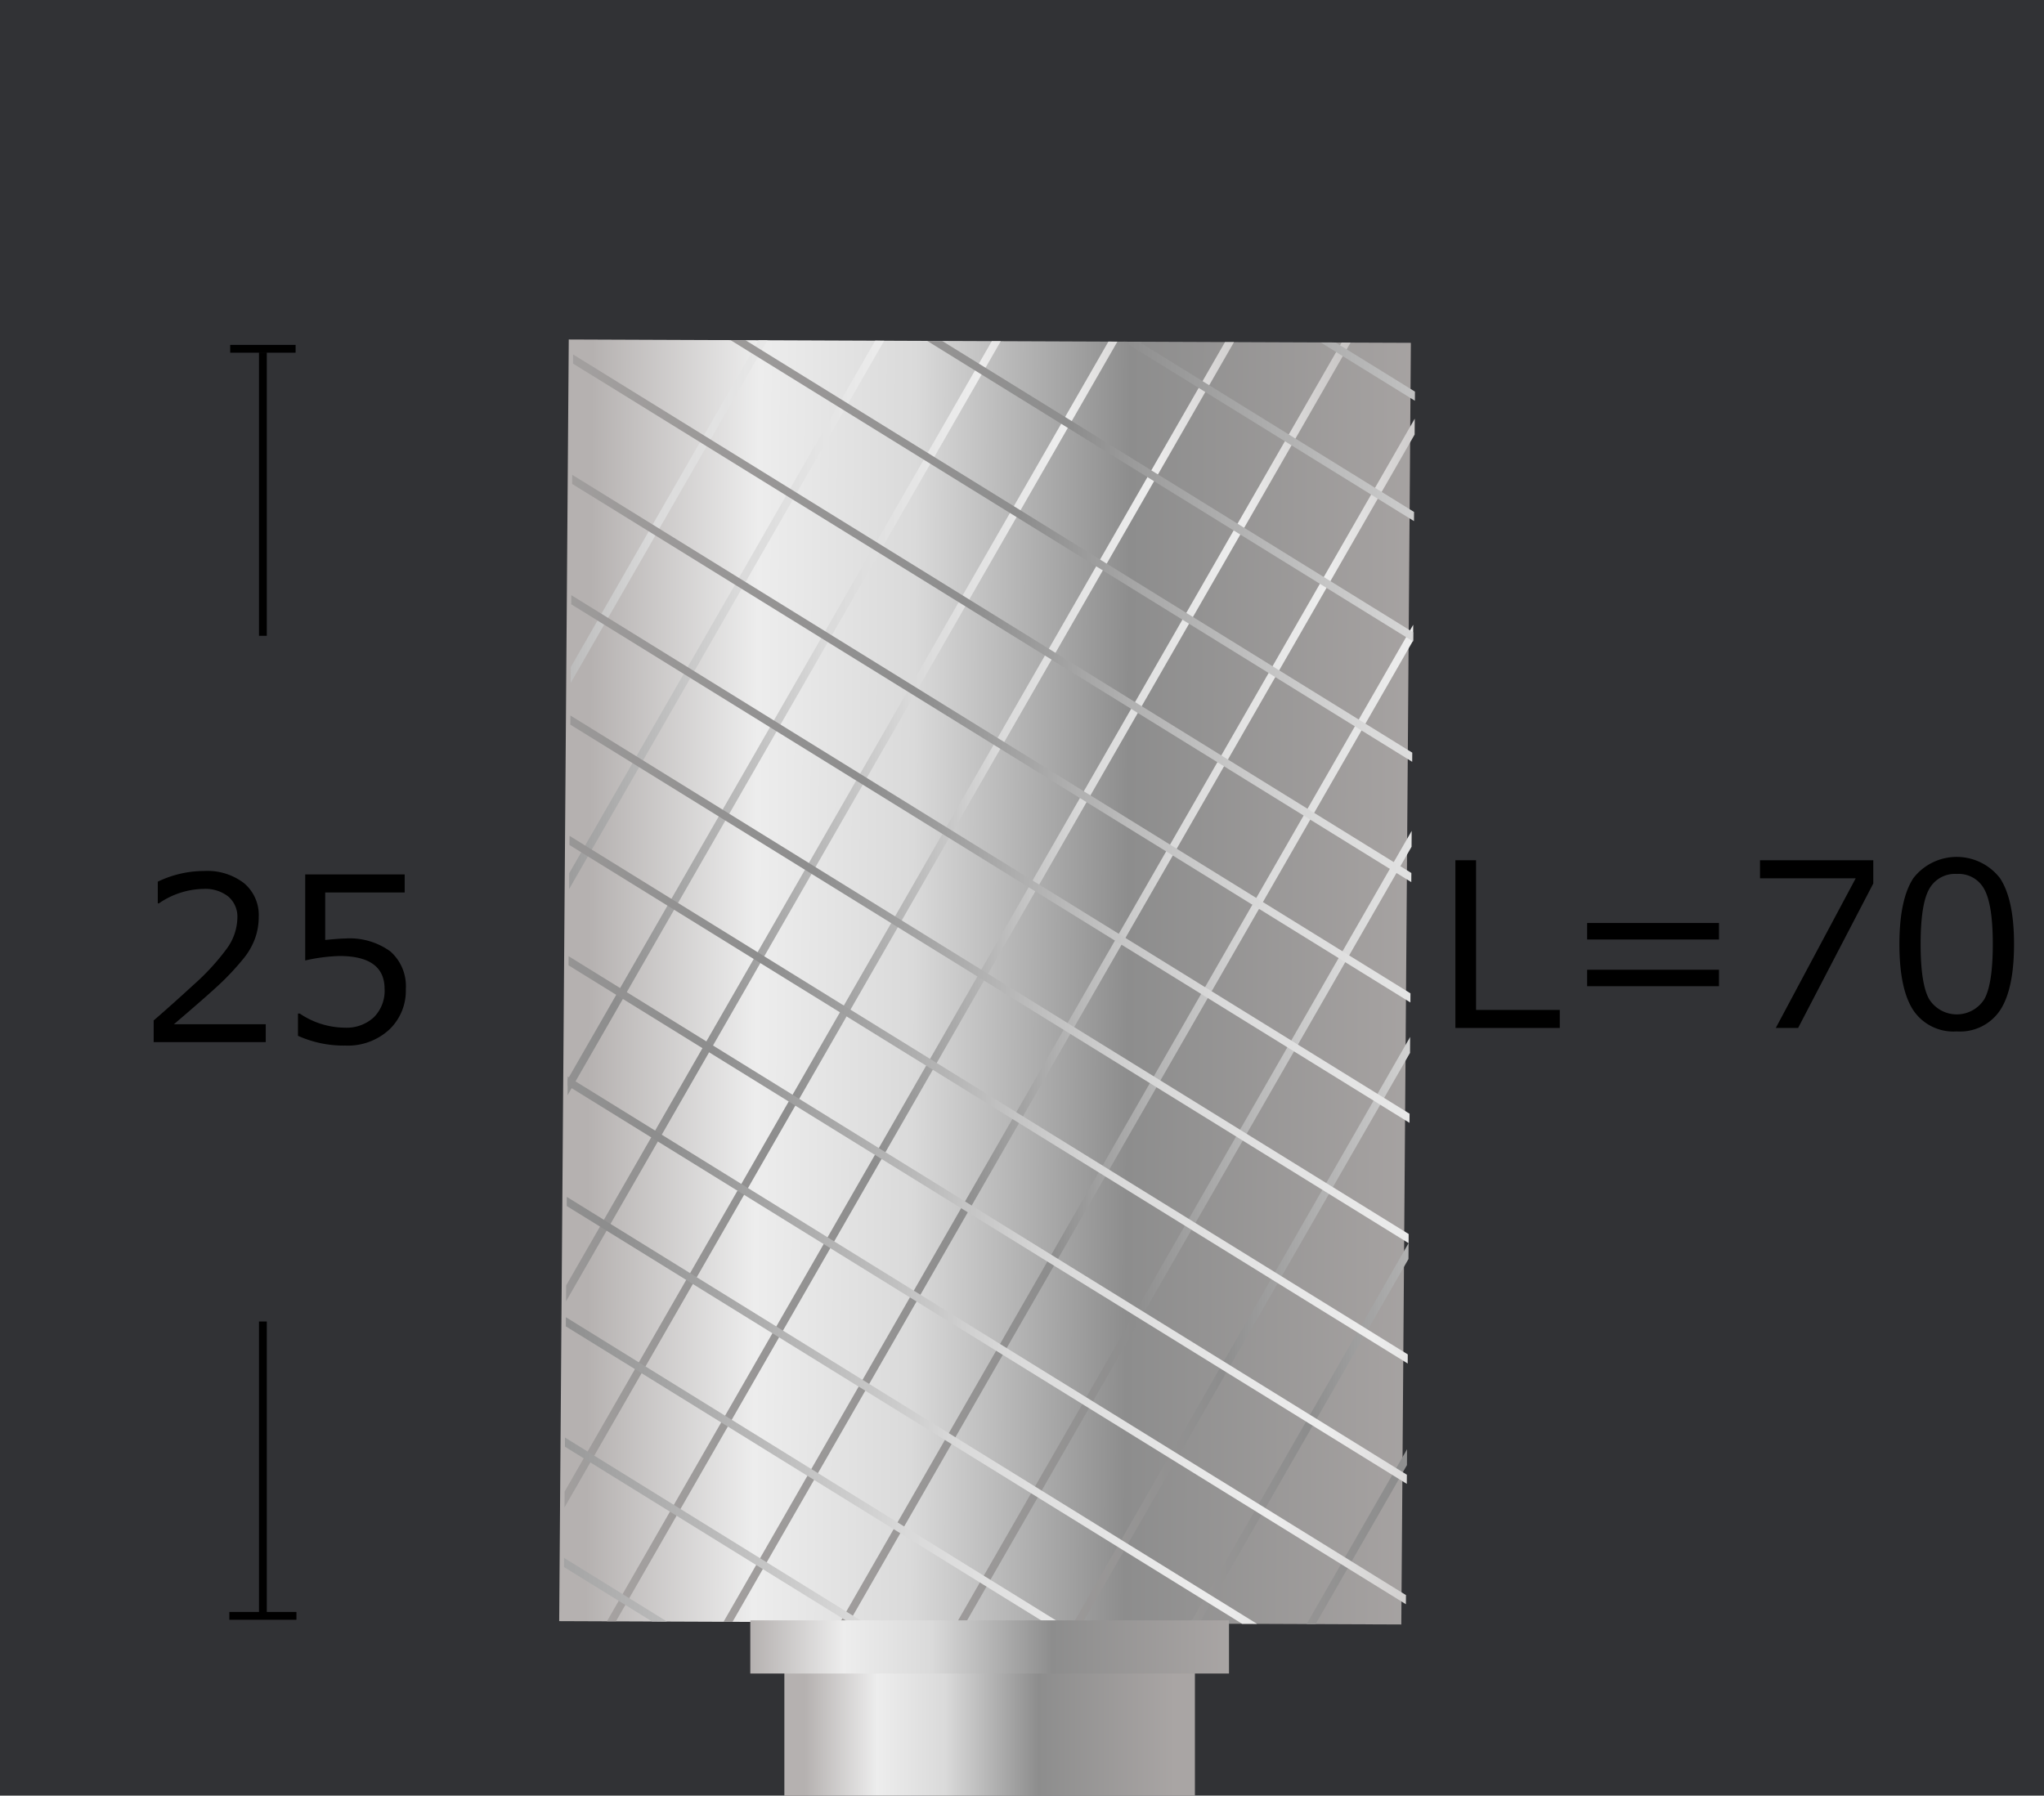
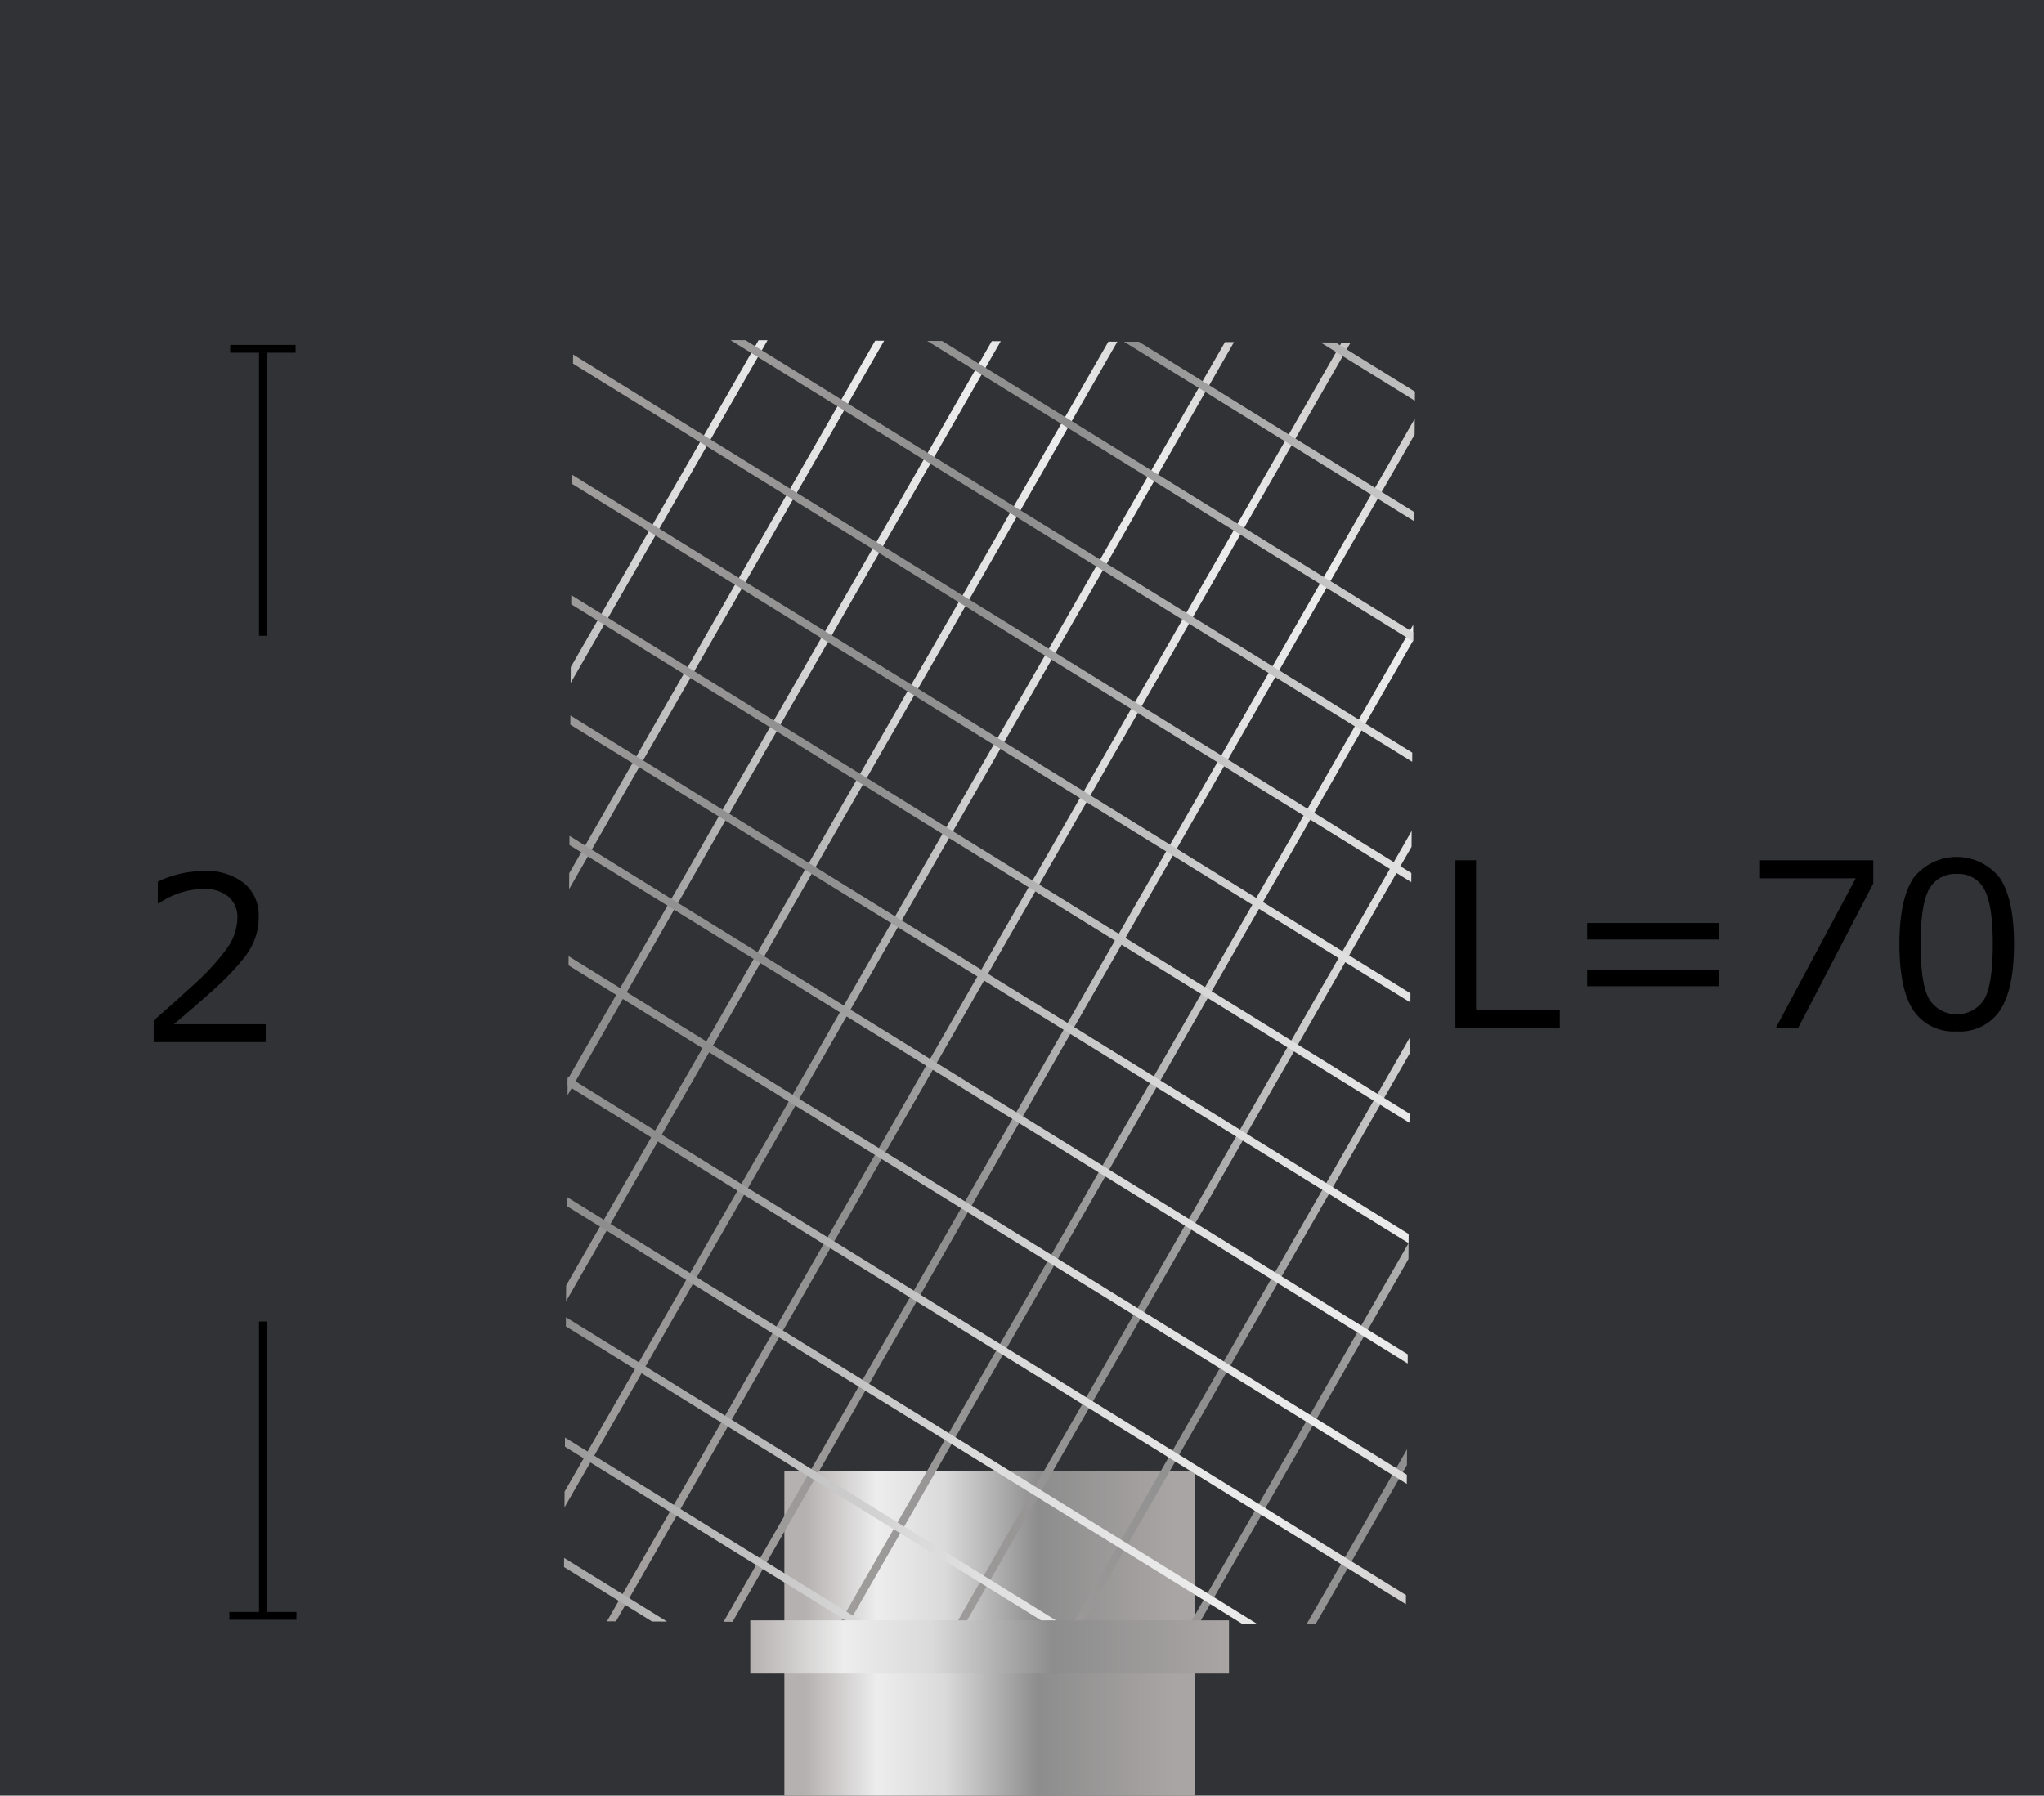
<svg xmlns="http://www.w3.org/2000/svg" xmlns:xlink="http://www.w3.org/1999/xlink" id="レイヤー_2" data-name="レイヤー 2" viewBox="0 0 261.778 230">
  <rect x="0" y="0" width="261.778" height="230" fill="#333333" stroke="none" />
  <defs>
    <style>.cls-1,.cls-10,.cls-11,.cls-12,.cls-13,.cls-14,.cls-15,.cls-16,.cls-17,.cls-18,.cls-19,.cls-20,.cls-21,.cls-22,.cls-23,.cls-24,.cls-25,.cls-26,.cls-27,.cls-28,.cls-29,.cls-3,.cls-30,.cls-31,.cls-32,.cls-33,.cls-34,.cls-7,.cls-8,.cls-9{fill:none;}.cls-2{fill:#001f5e;opacity:0.05;}.cls-3{stroke:#000;}.cls-10,.cls-11,.cls-12,.cls-13,.cls-14,.cls-15,.cls-16,.cls-17,.cls-18,.cls-19,.cls-20,.cls-21,.cls-22,.cls-23,.cls-24,.cls-25,.cls-26,.cls-27,.cls-28,.cls-29,.cls-3,.cls-30,.cls-31,.cls-32,.cls-33,.cls-34,.cls-7,.cls-8,.cls-9{stroke-miterlimit:10;}.cls-4{fill:url(#名称未設定グラデーション_25);}.cls-5{fill:url(#名称未設定グラデーション_25-2);}.cls-6{clip-path:url(#clip-path);}.cls-7{stroke:url(#名称未設定グラデーション_25-3);}.cls-8{stroke:url(#名称未設定グラデーション_25-4);}.cls-9{stroke:url(#名称未設定グラデーション_25-5);}.cls-10{stroke:url(#名称未設定グラデーション_25-6);}.cls-11{stroke:url(#名称未設定グラデーション_25-7);}.cls-12{stroke:url(#名称未設定グラデーション_25-8);}.cls-13{stroke:url(#名称未設定グラデーション_25-9);}.cls-14{stroke:url(#名称未設定グラデーション_25-10);}.cls-15{stroke:url(#名称未設定グラデーション_25-11);}.cls-16{stroke:url(#名称未設定グラデーション_25-12);}.cls-17{stroke:url(#名称未設定グラデーション_25-13);}.cls-18{stroke:url(#名称未設定グラデーション_25-14);}.cls-19{stroke:url(#名称未設定グラデーション_25-15);}.cls-20{stroke:url(#名称未設定グラデーション_25-16);}.cls-21{stroke:url(#名称未設定グラデーション_25-17);}.cls-22{stroke:url(#名称未設定グラデーション_25-18);}.cls-23{stroke:url(#名称未設定グラデーション_25-19);}.cls-24{stroke:url(#名称未設定グラデーション_25-20);}.cls-25{stroke:url(#名称未設定グラデーション_25-21);}.cls-26{stroke:url(#名称未設定グラデーション_25-22);}.cls-27{stroke:url(#名称未設定グラデーション_25-23);}.cls-28{stroke:url(#名称未設定グラデーション_25-24);}.cls-29{stroke:url(#名称未設定グラデーション_25-25);}.cls-30{stroke:url(#名称未設定グラデーション_25-26);}.cls-31{stroke:url(#名称未設定グラデーション_25-27);}.cls-32{stroke:url(#名称未設定グラデーション_25-28);}.cls-33{stroke:url(#名称未設定グラデーション_25-29);}.cls-34{stroke:url(#名称未設定グラデーション_25-30);}.cls-35{fill:url(#名称未設定グラデーション_8);}</style>
    <linearGradient id="名称未設定グラデーション_25" x1="10938.225" y1="4298.483" x2="10938.225" y2="4345.86" gradientTransform="translate(-10811.48 -4112.925)" gradientUnits="userSpaceOnUse">
      <stop offset="0" stop-color="#a9a5a4" />
      <stop offset="0.369" stop-color="#8d8d8d" />
      <stop offset="0.621" stop-color="#dadada" />
      <stop offset="0.804" stop-color="#ededed" />
      <stop offset="1" stop-color="#b5b1b0" />
    </linearGradient>
    <linearGradient id="名称未設定グラデーション_25-2" x1="10971.084" y1="3871.579" x2="10971.084" y2="3980.977" gradientTransform="matrix(-0.005, 1, -1, -0.005, 4111.171, -10823.817)" xlink:href="#名称未設定グラデーション_25" />
    <clipPath id="clip-path">
      <polygon class="cls-1" points="72.187 207.652 73.412 43.486 181.262 43.913 180.037 208.079 72.187 207.652" />
    </clipPath>
    <linearGradient id="名称未設定グラデーション_25-3" x1="16.928" y1="90.978" x2="124.072" y2="90.978" gradientTransform="matrix(1, 0, 0, 1, 0, 0)" xlink:href="#名称未設定グラデーション_25" />
    <linearGradient id="名称未設定グラデーション_25-4" x1="28.046" y1="97.68" x2="135.191" y2="97.68" gradientTransform="matrix(1, 0, 0, 1, 0, 0)" xlink:href="#名称未設定グラデーション_25" />
    <linearGradient id="名称未設定グラデーション_25-5" x1="39.165" y1="104.383" x2="146.309" y2="104.383" gradientTransform="matrix(1, 0, 0, 1, 0, 0)" xlink:href="#名称未設定グラデーション_25" />
    <linearGradient id="名称未設定グラデーション_25-6" x1="50.283" y1="111.085" x2="157.428" y2="111.085" gradientTransform="matrix(1, 0, 0, 1, 0, 0)" xlink:href="#名称未設定グラデーション_25" />
    <linearGradient id="名称未設定グラデーション_25-7" x1="61.402" y1="117.787" x2="168.546" y2="117.787" gradientTransform="matrix(1, 0, 0, 1, 0, 0)" xlink:href="#名称未設定グラデーション_25" />
    <linearGradient id="名称未設定グラデーション_25-8" x1="72.52" y1="124.489" x2="179.665" y2="124.489" gradientTransform="matrix(1, 0, 0, 1, 0, 0)" xlink:href="#名称未設定グラデーション_25" />
    <linearGradient id="名称未設定グラデーション_25-9" x1="83.639" y1="131.191" x2="190.783" y2="131.191" gradientTransform="matrix(1, 0, 0, 1, 0, 0)" xlink:href="#名称未設定グラデーション_25" />
    <linearGradient id="名称未設定グラデーション_25-10" x1="94.757" y1="137.893" x2="201.902" y2="137.893" gradientTransform="matrix(1, 0, 0, 1, 0, 0)" xlink:href="#名称未設定グラデーション_25" />
    <linearGradient id="名称未設定グラデーション_25-11" x1="105.876" y1="144.595" x2="213.02" y2="144.595" gradientTransform="matrix(1, 0, 0, 1, 0, 0)" xlink:href="#名称未設定グラデーション_25" />
    <linearGradient id="名称未設定グラデーション_25-12" x1="116.994" y1="151.298" x2="224.139" y2="151.298" gradientTransform="matrix(1, 0, 0, 1, 0, 0)" xlink:href="#名称未設定グラデーション_25" />
    <linearGradient id="名称未設定グラデーション_25-13" x1="128.113" y1="158" x2="235.257" y2="158" gradientTransform="matrix(1, 0, 0, 1, 0, 0)" xlink:href="#名称未設定グラデーション_25" />
    <linearGradient id="名称未設定グラデーション_25-14" x1="139.231" y1="164.702" x2="246.376" y2="164.702" gradientTransform="matrix(1, 0, 0, 1, 0, 0)" xlink:href="#名称未設定グラデーション_25" />
    <linearGradient id="名称未設定グラデーション_25-15" x1="11.956" y1="171.864" x2="191.308" y2="171.864" gradientTransform="matrix(1, 0, 0, 1, 0, 0)" xlink:href="#名称未設定グラデーション_25" />
    <linearGradient id="名称未設定グラデーション_25-16" x1="5.456" y1="183.328" x2="184.808" y2="183.328" gradientTransform="matrix(1, 0, 0, 1, 0, 0)" xlink:href="#名称未設定グラデーション_25" />
    <linearGradient id="名称未設定グラデーション_25-17" x1="-1.044" y1="194.793" x2="178.308" y2="194.793" gradientTransform="matrix(1, 0, 0, 1, 0, 0)" xlink:href="#名称未設定グラデーション_25" />
    <linearGradient id="名称未設定グラデーション_25-18" x1="-7.544" y1="206.257" x2="171.808" y2="206.257" gradientTransform="matrix(1, 0, 0, 1, 0, 0)" xlink:href="#名称未設定グラデーション_25" />
    <linearGradient id="名称未設定グラデーション_25-19" x1="-14.044" y1="217.721" x2="165.308" y2="217.721" gradientTransform="matrix(1, 0, 0, 1, 0, 0)" xlink:href="#名称未設定グラデーション_25" />
    <linearGradient id="名称未設定グラデーション_25-20" x1="18.52" y1="160.439" x2="197.872" y2="160.439" gradientTransform="matrix(1, 0, 0, 1, 0, 0)" xlink:href="#名称未設定グラデーション_25" />
    <linearGradient id="名称未設定グラデーション_25-21" x1="25.083" y1="149.013" x2="204.435" y2="149.013" gradientTransform="matrix(1, 0, 0, 1, 0, 0)" xlink:href="#名称未設定グラデーション_25" />
    <linearGradient id="名称未設定グラデーション_25-22" x1="31.646" y1="137.587" x2="210.998" y2="137.587" gradientTransform="matrix(1, 0, 0, 1, 0, 0)" xlink:href="#名称未設定グラデーション_25" />
    <linearGradient id="名称未設定グラデーション_25-23" x1="38.21" y1="126.161" x2="217.562" y2="126.161" gradientTransform="matrix(1, 0, 0, 1, 0, 0)" xlink:href="#名称未設定グラデーション_25" />
    <linearGradient id="名称未設定グラデーション_25-24" x1="44.773" y1="114.735" x2="224.125" y2="114.735" gradientTransform="matrix(1, 0, 0, 1, 0, 0)" xlink:href="#名称未設定グラデーション_25" />
    <linearGradient id="名称未設定グラデーション_25-25" x1="51.336" y1="103.31" x2="230.688" y2="103.31" gradientTransform="matrix(1, 0, 0, 1, 0, 0)" xlink:href="#名称未設定グラデーション_25" />
    <linearGradient id="名称未設定グラデーション_25-26" x1="57.9" y1="91.884" x2="237.252" y2="91.884" gradientTransform="matrix(1, 0, 0, 1, 0, 0)" xlink:href="#名称未設定グラデーション_25" />
    <linearGradient id="名称未設定グラデーション_25-27" x1="64.463" y1="80.458" x2="243.815" y2="80.458" gradientTransform="matrix(1, 0, 0, 1, 0, 0)" xlink:href="#名称未設定グラデーション_25" />
    <linearGradient id="名称未設定グラデーション_25-28" x1="71.026" y1="69.032" x2="250.378" y2="69.032" gradientTransform="matrix(1, 0, 0, 1, 0, 0)" xlink:href="#名称未設定グラデーション_25" />
    <linearGradient id="名称未設定グラデーション_25-29" x1="77.59" y1="57.606" x2="256.942" y2="57.606" gradientTransform="matrix(1, 0, 0, 1, 0, 0)" xlink:href="#名称未設定グラデーション_25" />
    <linearGradient id="名称未設定グラデーション_25-30" x1="84.153" y1="46.181" x2="263.505" y2="46.181" gradientTransform="matrix(1, 0, 0, 1, 0, 0)" xlink:href="#名称未設定グラデーション_25" />
    <linearGradient id="名称未設定グラデーション_8" x1="96.091" y1="210.958" x2="157.399" y2="210.958" gradientUnits="userSpaceOnUse">
      <stop offset="0" stop-color="#b5b1b0" />
      <stop offset="0.196" stop-color="#ededed" />
      <stop offset="0.379" stop-color="#dadada" />
      <stop offset="0.631" stop-color="#8d8d8d" />
      <stop offset="1" stop-color="#a9a5a4" />
    </linearGradient>
  </defs>
  <rect class="cls-2" width="261.778" height="230" />
  <path d="M199.763,131.672H186.394V110.189h2.648v19.173h10.721Z" />
  <path d="M220.153,120.339H203.266v-2.11h16.887Zm0,5.987H203.266v-2.11h16.887Z" />
  <path d="M239.914,113.168l-9.625,18.5h-2.861L237.664,112.5H225.406v-2.309h14.508Z" />
  <path d="M250.607,132.114a6.185,6.185,0,0,1-5.567-2.709q-1.779-2.709-1.78-8.453t1.787-8.468a7.012,7.012,0,0,1,11.1.008q1.794,2.729,1.794,8.431,0,5.76-1.78,8.475A6.168,6.168,0,0,1,250.607,132.114Zm0-20.171a3.755,3.755,0,0,0-3.531,1.931q-1.1,1.932-1.1,7.078,0,5.1,1.1,7.042a4.179,4.179,0,0,0,7.055,0q1.09-1.94,1.089-7.071,0-5.031-1.082-7.006A3.72,3.72,0,0,0,250.607,111.943Z" />
  <line class="cls-3" x1="29.482" y1="44.678" x2="37.858" y2="44.678" />
  <line class="cls-3" x1="33.67" y1="45.143" x2="33.67" y2="81.439" />
  <line class="cls-3" x1="29.374" y1="206.976" x2="37.965" y2="206.976" />
  <line class="cls-3" x1="33.67" y1="169.272" x2="33.67" y2="206.499" />
  <path d="M34.033,133.489H19.681v-2.78q2.278-1.966,5.119-4.575a29.707,29.707,0,0,0,4.222-4.591,6.9,6.9,0,0,0,1.38-3.963,3.393,3.393,0,0,0-1.16-2.737,4.726,4.726,0,0,0-3.154-.983,10.335,10.335,0,0,0-5.737,1.853h-.143v-2.78a13.705,13.705,0,0,1,5.952-1.368,7.676,7.676,0,0,1,5.111,1.575,5.33,5.33,0,0,1,1.865,4.3,8.151,8.151,0,0,1-.477,2.78,8.961,8.961,0,0,1-1.488,2.58,34.136,34.136,0,0,1-2.42,2.665q-1.41,1.412-6.479,5.731H34.033Z" />
-   <path d="M38.162,132.677v-2.851h.228a10.434,10.434,0,0,0,5.781,1.81,5.136,5.136,0,0,0,3.694-1.319,4.78,4.78,0,0,0,1.388-3.642q0-4.219-5.78-4.22a22.643,22.643,0,0,0-4.385.571V112.007H51.831v2.309H41.65V120.4q1.88-.184,2.535-.185a8.863,8.863,0,0,1,5.809,1.653,5.919,5.919,0,0,1,1.979,4.818,6.856,6.856,0,0,1-2.143,5.218,7.827,7.827,0,0,1-5.6,2.024A14.255,14.255,0,0,1,38.162,132.677Z" />
  <rect class="cls-4" x="105.957" y="182.924" width="41.575" height="52.578" transform="translate(335.957 82.467) rotate(90)" />
-   <polygon class="cls-5" points="71.617 207.652 72.842 43.486 180.692 43.913 179.467 208.079 71.617 207.652" />
  <g class="cls-6">
    <line class="cls-7" x1="123.638" y1="-1.528" x2="17.361" y2="183.485" />
    <line class="cls-8" x1="134.757" y1="5.174" x2="28.48" y2="190.187" />
    <line class="cls-9" x1="145.876" y1="11.876" x2="39.598" y2="196.889" />
    <line class="cls-10" x1="156.994" y1="18.578" x2="50.717" y2="203.591" />
    <line class="cls-11" x1="168.113" y1="25.28" x2="61.835" y2="210.293" />
    <line class="cls-12" x1="179.231" y1="31.982" x2="72.954" y2="216.995" />
    <line class="cls-13" x1="190.35" y1="38.685" x2="84.072" y2="223.698" />
    <line class="cls-14" x1="201.468" y1="45.387" x2="95.191" y2="230.4" />
    <line class="cls-15" x1="212.587" y1="52.089" x2="106.309" y2="237.102" />
    <line class="cls-16" x1="223.705" y1="58.791" x2="117.428" y2="243.804" />
    <line class="cls-17" x1="234.824" y1="65.493" x2="128.546" y2="250.506" />
    <line class="cls-18" x1="245.942" y1="72.195" x2="139.665" y2="257.208" />
    <line class="cls-19" x1="12.219" y1="116.547" x2="191.045" y2="227.181" />
    <line class="cls-20" x1="5.719" y1="128.011" x2="184.545" y2="238.646" />
    <line class="cls-21" x1="-0.781" y1="139.475" x2="178.045" y2="250.11" />
    <line class="cls-22" x1="-7.281" y1="150.94" x2="171.545" y2="261.574" />
    <line class="cls-23" x1="-13.781" y1="162.404" x2="165.045" y2="273.038" />
    <line class="cls-24" x1="18.783" y1="105.121" x2="197.608" y2="215.756" />
    <line class="cls-25" x1="25.346" y1="93.696" x2="204.172" y2="204.33" />
    <line class="cls-26" x1="31.91" y1="82.27" x2="210.735" y2="192.904" />
    <line class="cls-27" x1="38.473" y1="70.844" x2="217.298" y2="181.478" />
    <line class="cls-28" x1="45.036" y1="59.418" x2="223.862" y2="170.053" />
    <line class="cls-29" x1="51.6" y1="47.992" x2="230.425" y2="158.627" />
    <line class="cls-30" x1="58.163" y1="36.567" x2="236.988" y2="147.201" />
    <line class="cls-31" x1="64.726" y1="25.141" x2="243.552" y2="135.775" />
    <line class="cls-32" x1="71.29" y1="13.715" x2="250.115" y2="124.349" />
    <line class="cls-33" x1="77.853" y1="2.289" x2="256.679" y2="112.924" />
    <line class="cls-34" x1="84.416" y1="-9.137" x2="263.242" y2="101.498" />
  </g>
  <rect class="cls-35" x="96.091" y="207.552" width="61.309" height="6.812" />
</svg>